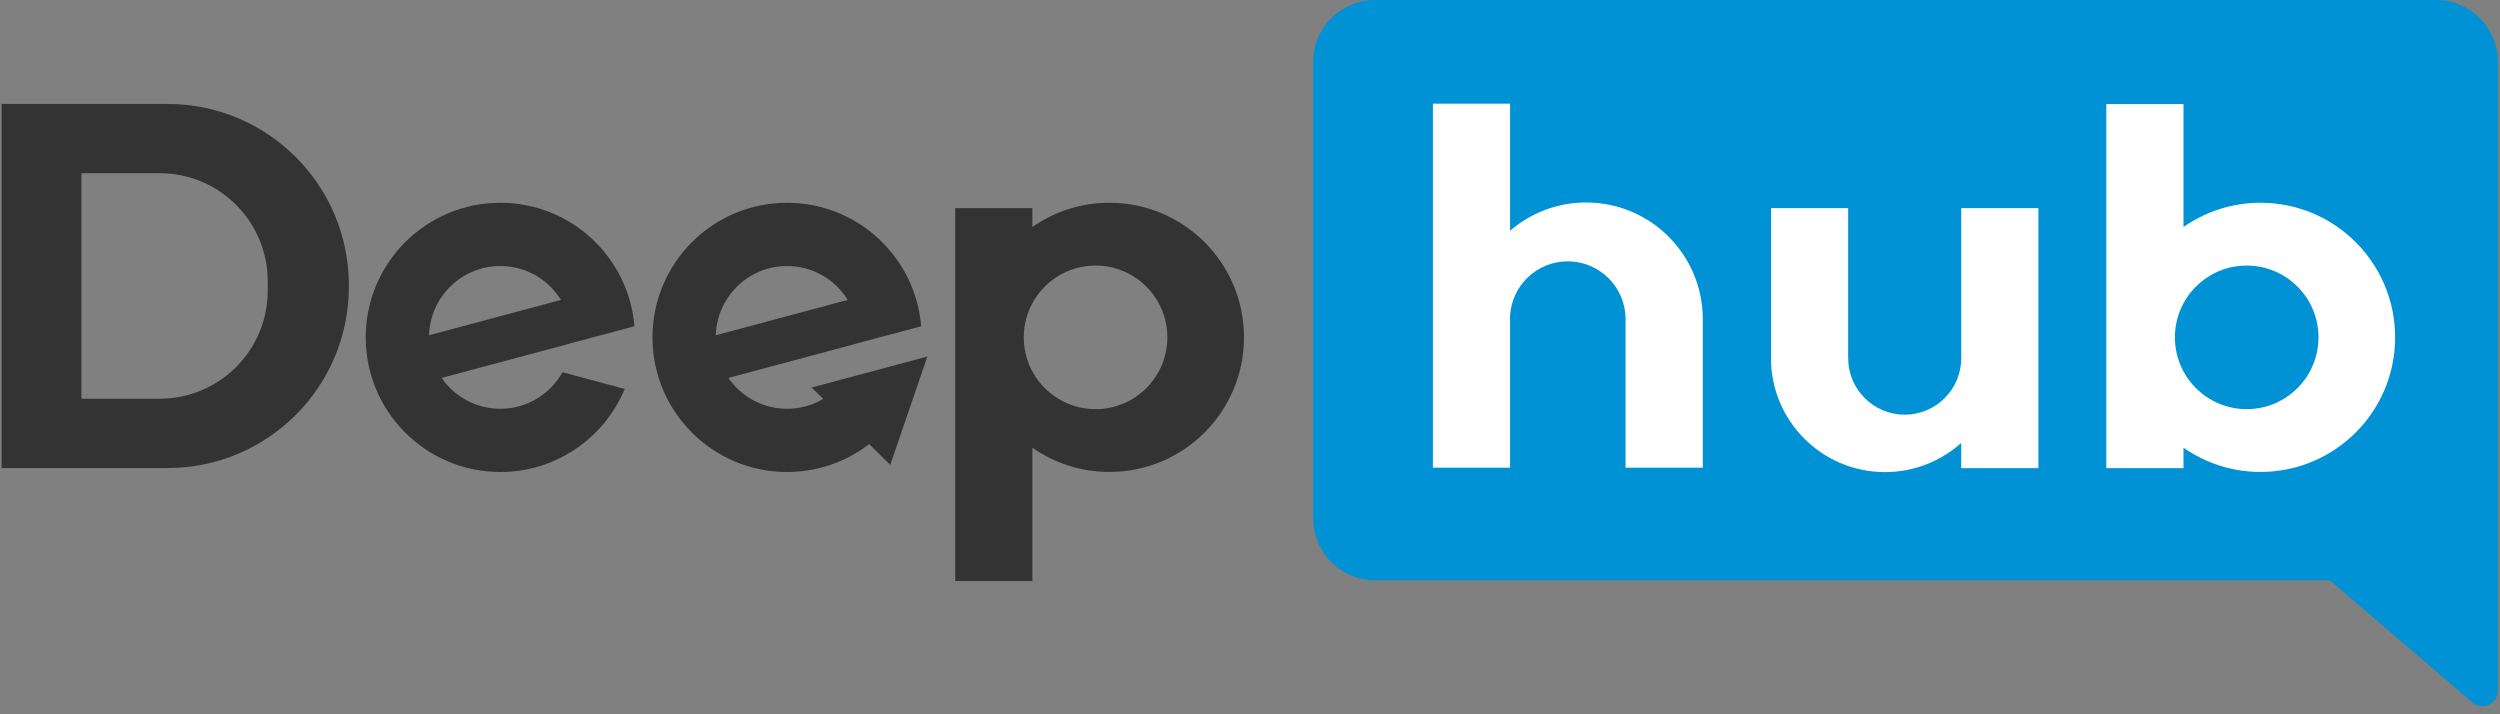
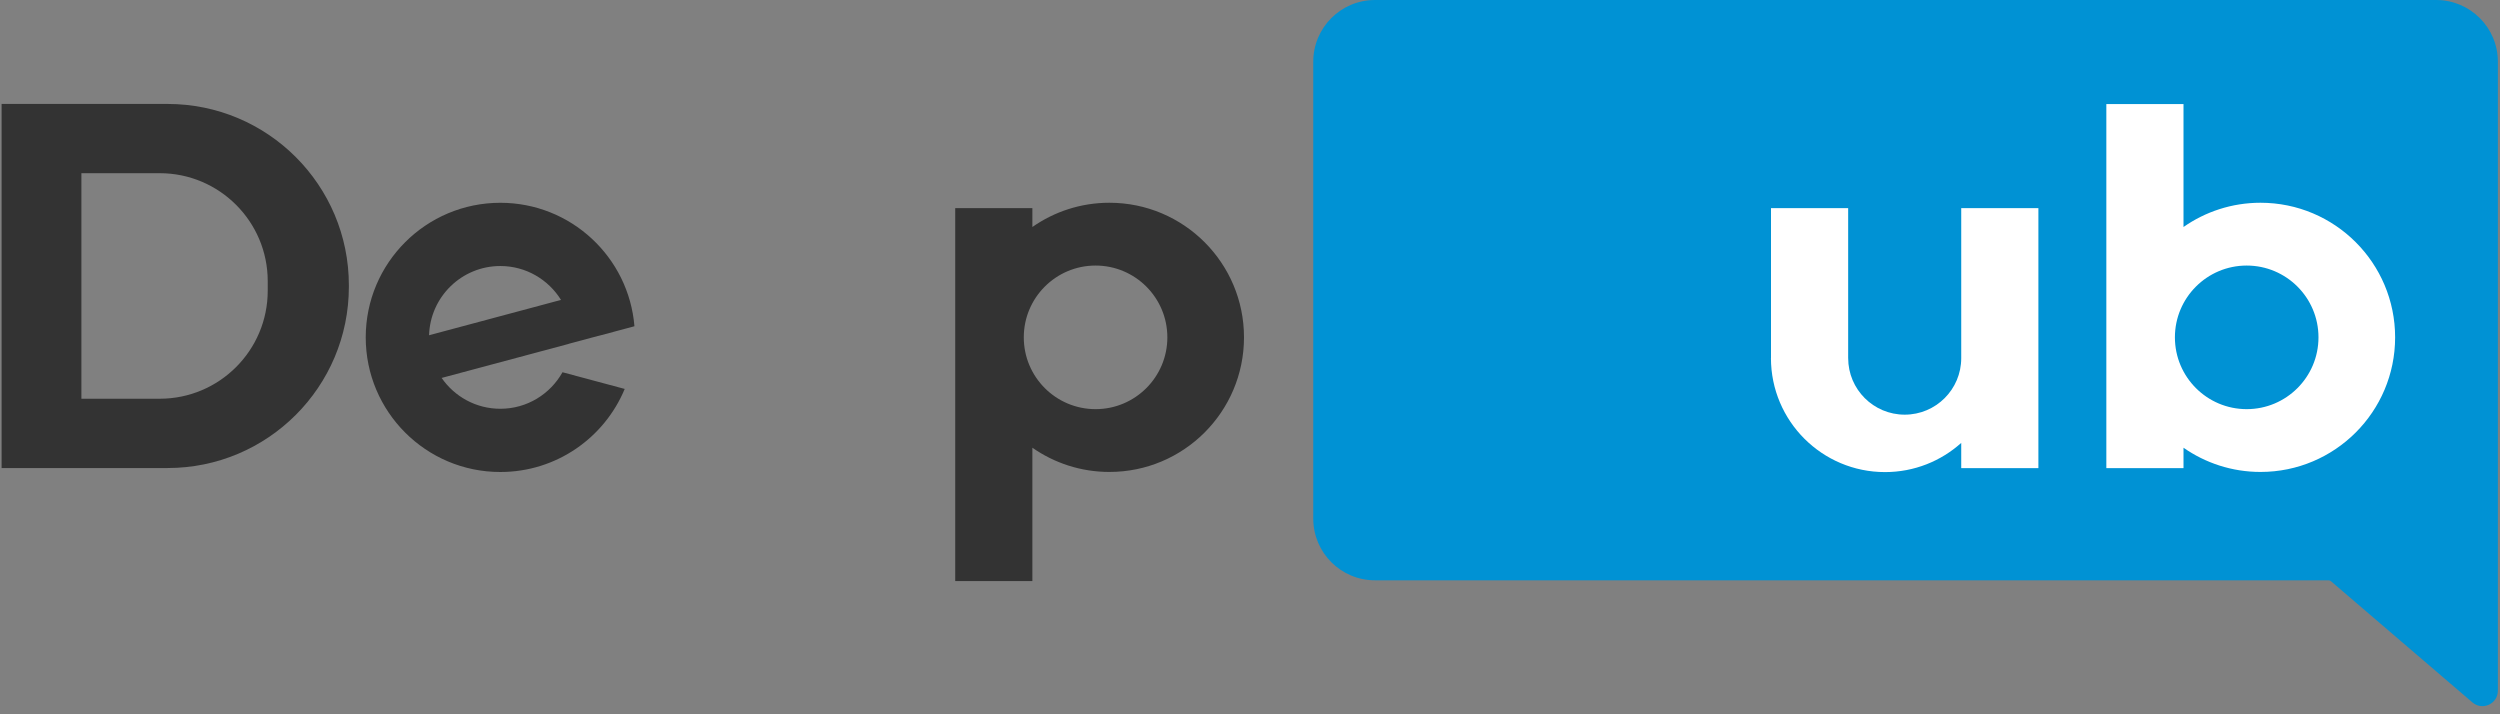
<svg xmlns="http://www.w3.org/2000/svg" width="140px" height="40px" viewBox="0 0 140 40" version="1.1">
  <rect x="0" y="0" width="140" height="40" fill="#808080" stroke="none" />
  <title>logo</title>
  <desc>Created with Sketch.</desc>
  <g id="页面-1" stroke="none" stroke-width="1" fill="none" fill-rule="evenodd">
    <g id="deephub方案二备份" transform="translate(-120, -28)">
      <g id="banner">
        <g id="tab" transform="translate(119.09, 24)">
          <g id="logo" transform="translate(0, 4)">
            <g transform="translate(1, 0)">
              <path d="M76.908,32.497 L130.304,32.497 C130.355,32.497 130.405,32.515 130.444,32.549 L138.365,39.335 C138.925,39.816 139.791,39.417 139.791,38.679 L139.791,3.457 C139.791,1.548 138.244,1.42108547e-14 136.334,1.42108547e-14 L76.908,1.42108547e-14 C74.999,1.42108547e-14 73.452,1.548 73.452,3.457 L73.452,29.04 C73.452,30.949 74.999,32.497 76.908,32.497" id="Fill-1" fill="#0092D4" />
              <path d="M61.262,22.912 C59.042,22.912 57.242,21.112 57.242,18.892 C57.242,16.671 59.042,14.871 61.262,14.871 C63.482,14.871 65.282,16.671 65.282,18.892 C65.282,21.112 63.482,22.912 61.262,22.912 M62.036,11.354 C60.432,11.354 58.945,11.857 57.723,12.712 L57.723,11.656 L53.402,11.656 L53.402,32.539 L57.723,32.539 L57.723,25.072 C58.945,25.926 60.432,26.429 62.036,26.429 C66.199,26.429 69.574,23.055 69.574,18.892 C69.574,14.729 66.199,11.354 62.036,11.354" id="Fill-3" fill="#333333" />
              <path d="M125.725,22.912 C123.505,22.912 121.705,21.112 121.705,18.892 C121.705,16.671 123.505,14.871 125.725,14.871 C127.945,14.871 129.745,16.671 129.745,18.892 C129.745,21.112 127.945,22.912 125.725,22.912 M126.499,11.354 C124.895,11.354 123.408,11.857 122.186,12.712 L122.186,5.826 L117.865,5.826 L117.865,26.216 L122.186,26.216 L122.186,25.072 C123.408,25.926 124.895,26.429 126.499,26.429 C130.662,26.429 134.037,23.055 134.037,18.892 C134.037,14.729 130.662,11.354 126.499,11.354" id="Fill-5" fill="#FFFFFF" />
              <path d="M27.929,14.897 C29.365,14.897 30.621,15.658 31.326,16.795 L23.938,18.774 C24.002,16.623 25.762,14.897 27.929,14.897 L27.929,14.897 Z M31.41,20.846 C30.727,22.065 29.427,22.891 27.929,22.891 C26.565,22.891 25.362,22.207 24.641,21.164 L31.754,19.259 L31.755,19.254 L33.422,18.807 L33.429,18.809 L35.439,18.27 C35.121,14.399 31.882,11.356 27.929,11.356 C23.766,11.356 20.391,14.731 20.391,18.894 C20.391,23.057 23.766,26.432 27.929,26.432 C31.07,26.432 33.761,24.511 34.894,21.78 L31.41,20.846 Z" id="Fill-7" fill="#333333" />
-               <path d="M43.987,14.897 C45.423,14.897 46.678,15.658 47.383,16.795 L39.996,18.774 C40.06,16.623 41.82,14.897 43.987,14.897 M47.06,21.44 C46.329,22.326 45.225,22.891 43.987,22.891 C42.623,22.891 41.42,22.207 40.699,21.164 L47.811,19.259 L47.812,19.254 L49.479,18.807 L49.487,18.809 L51.496,18.27 C51.179,14.399 47.939,11.356 43.987,11.356 C39.824,11.356 36.449,14.731 36.449,18.894 C36.449,23.057 39.824,26.432 43.987,26.432 C47.128,26.432 49.819,24.511 50.951,21.78 C50.951,21.78 47.213,21.256 47.06,21.44" id="Fill-9" fill="#333333" />
-               <polygon id="Fill-11" fill="#333333" points="51.843 19.966 45.361 21.701 49.764 26.033" />
              <path d="M109.739,11.656 L109.739,20.055 L109.739,20.055 C109.739,20.056 109.739,20.056 109.739,20.056 C109.739,21.804 108.322,23.221 106.574,23.221 C104.825,23.221 103.408,21.804 103.408,20.056 L103.408,20.055 L103.407,20.055 L103.407,11.656 L99.086,11.656 L99.086,20.055 L99.083,20.055 C99.087,23.581 101.946,26.437 105.472,26.437 C107.112,26.437 108.608,25.818 109.739,24.802 L109.739,26.216 L114.06,26.216 L114.06,11.656 L109.739,11.656 Z" id="Fill-13" fill="#FFFFFF" />
              <path d="M14.903,16.279 C14.903,19.62 12.194,22.329 8.853,22.329 L4.468,22.329 L4.468,9.699 L8.853,9.699 C12.194,9.699 14.903,12.408 14.903,15.749 L14.903,16.279 Z M9.293,5.821 L4.468,5.821 L-7.10542736e-15,5.821 L-7.10542736e-15,26.21 L4.468,26.21 L9.293,26.21 C14.901,26.21 19.447,21.663 19.447,16.055 L19.447,15.976 C19.447,10.367 14.901,5.821 9.293,5.821 L9.293,5.821 Z" id="Fill-15" fill="#333333" />
-               <path d="M88.733,11.339 C87.105,11.339 85.617,11.936 84.473,12.921 L84.473,5.804 L80.152,5.804 L80.152,26.191 L84.473,26.191 L84.473,17.684 C84.572,15.984 85.978,14.635 87.703,14.635 C89.492,14.635 90.942,16.085 90.942,17.874 L90.941,17.874 L90.941,26.191 L95.265,26.191 L95.265,17.874 L95.265,17.873 C95.265,14.264 92.341,11.339 88.733,11.339" id="Fill-17" fill="#FFFFFF" />
            </g>
          </g>
        </g>
      </g>
    </g>
  </g>
</svg>